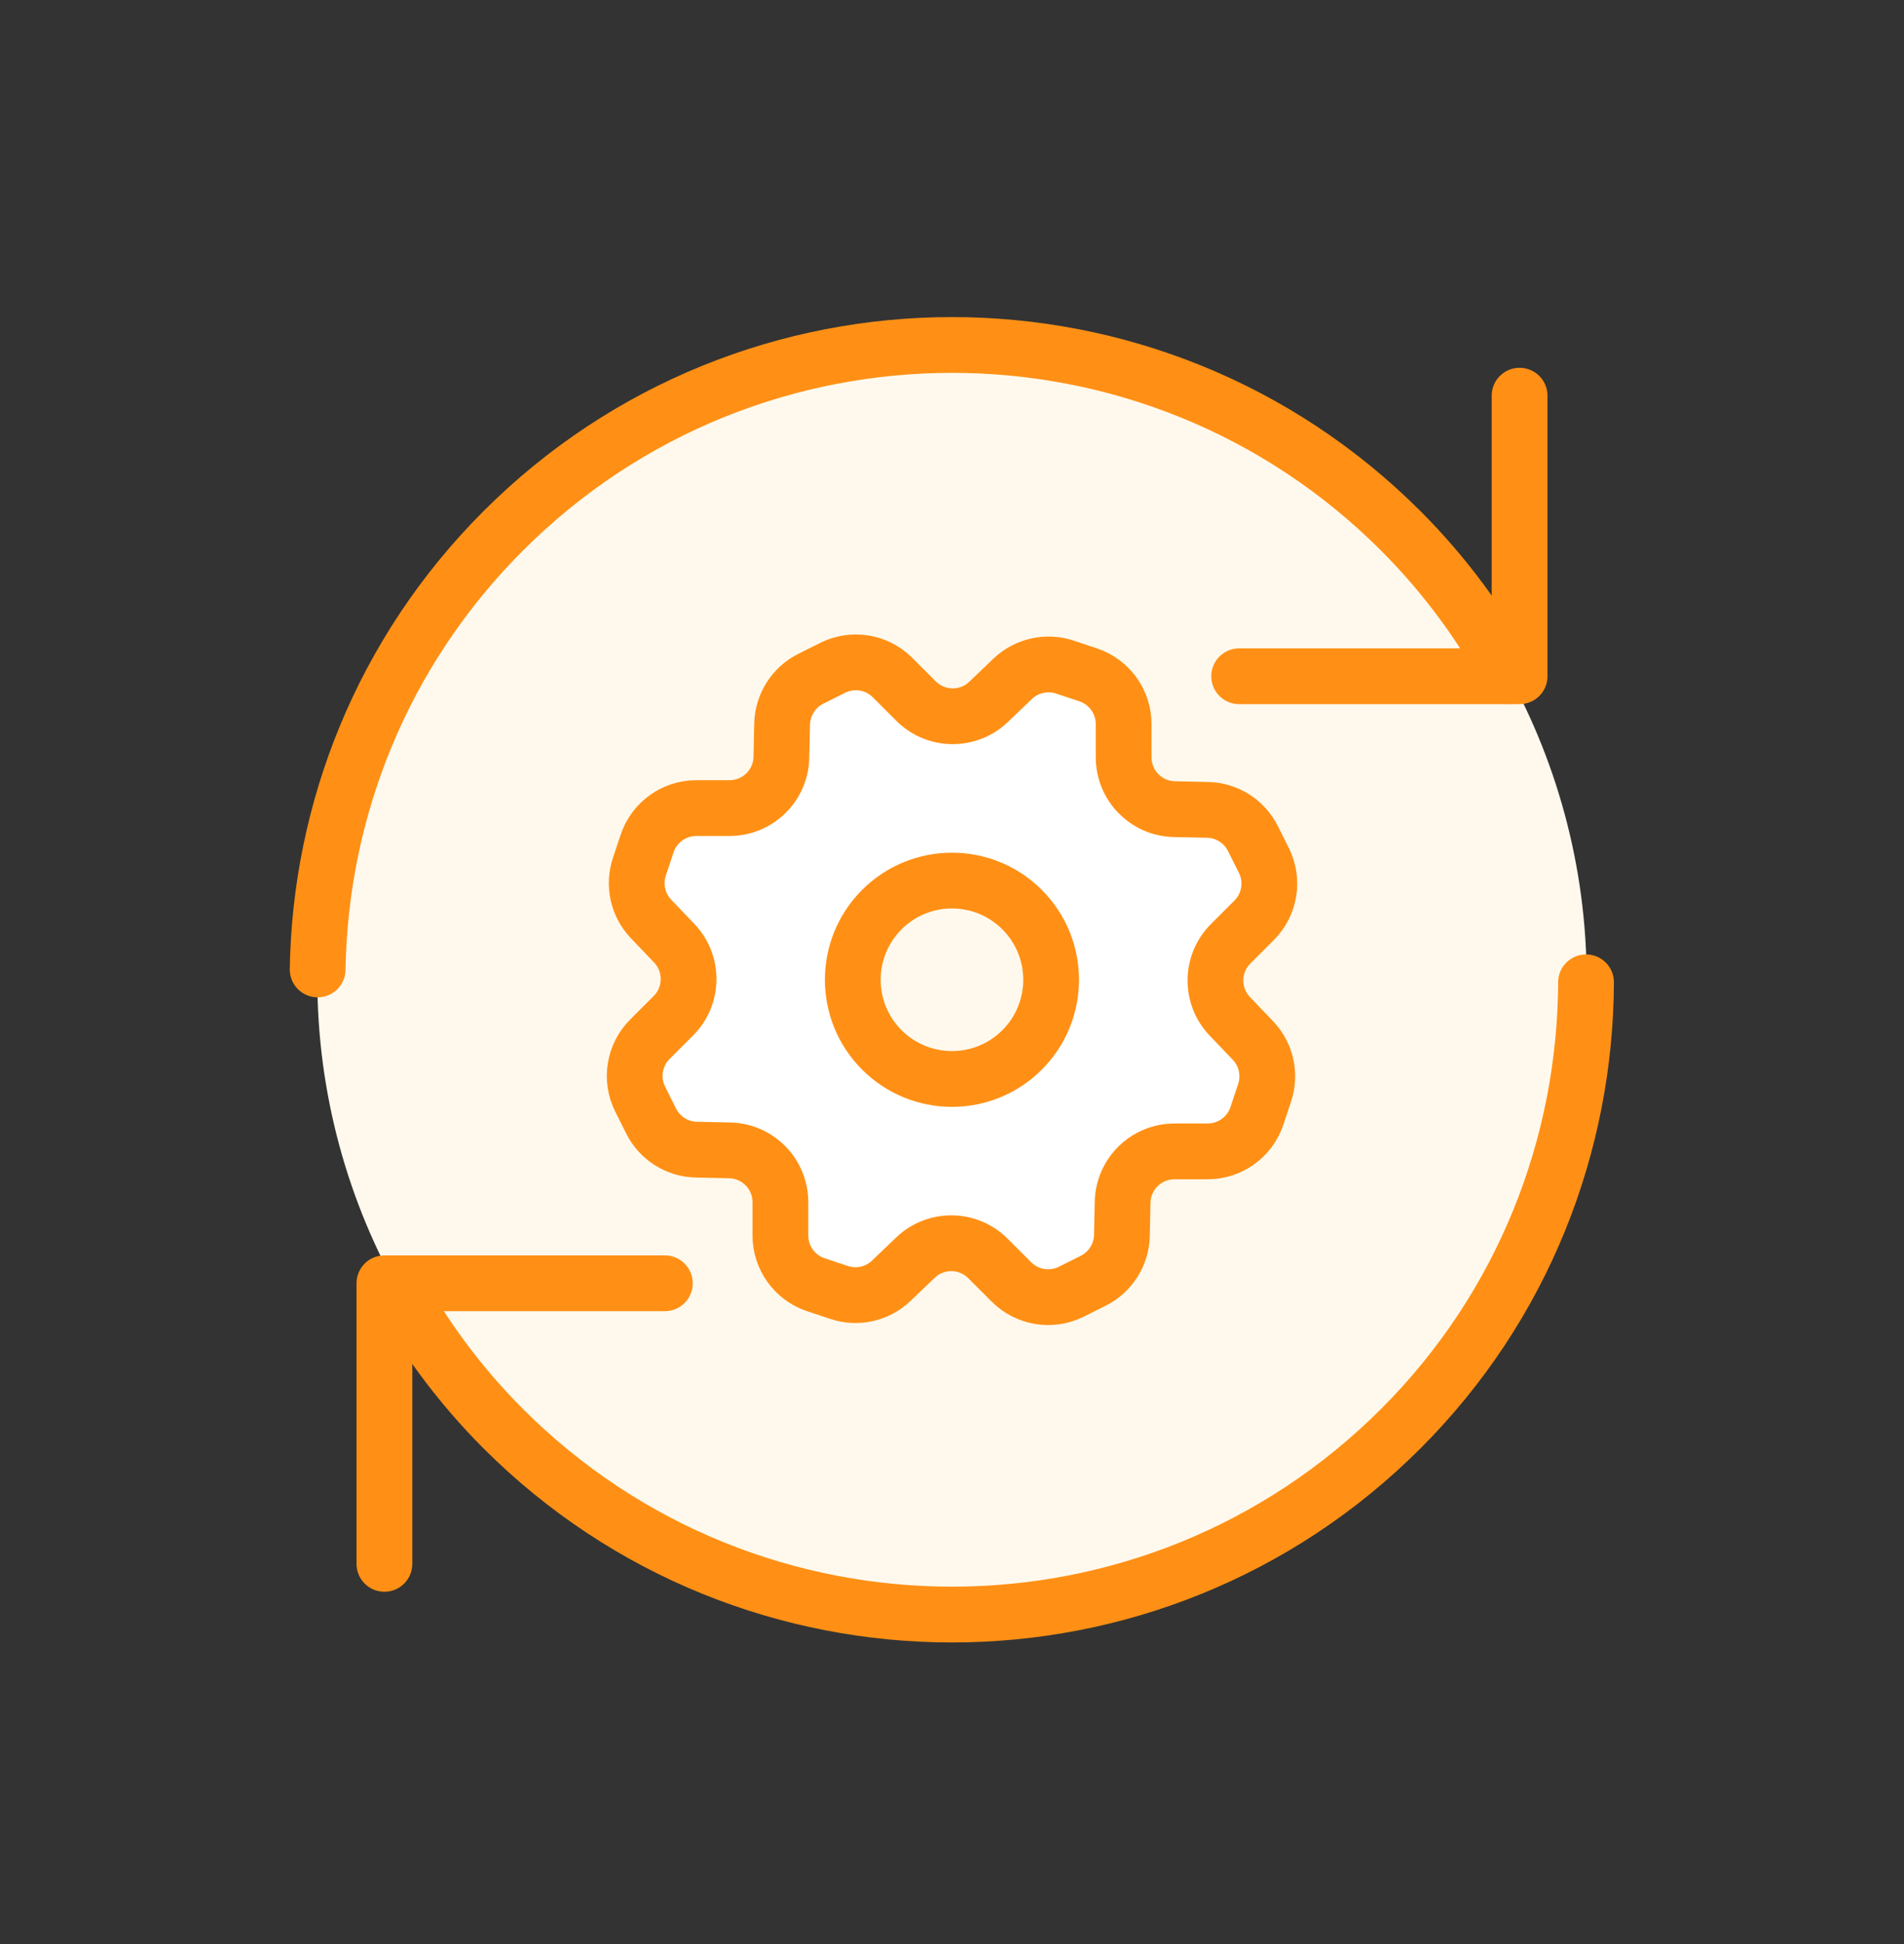
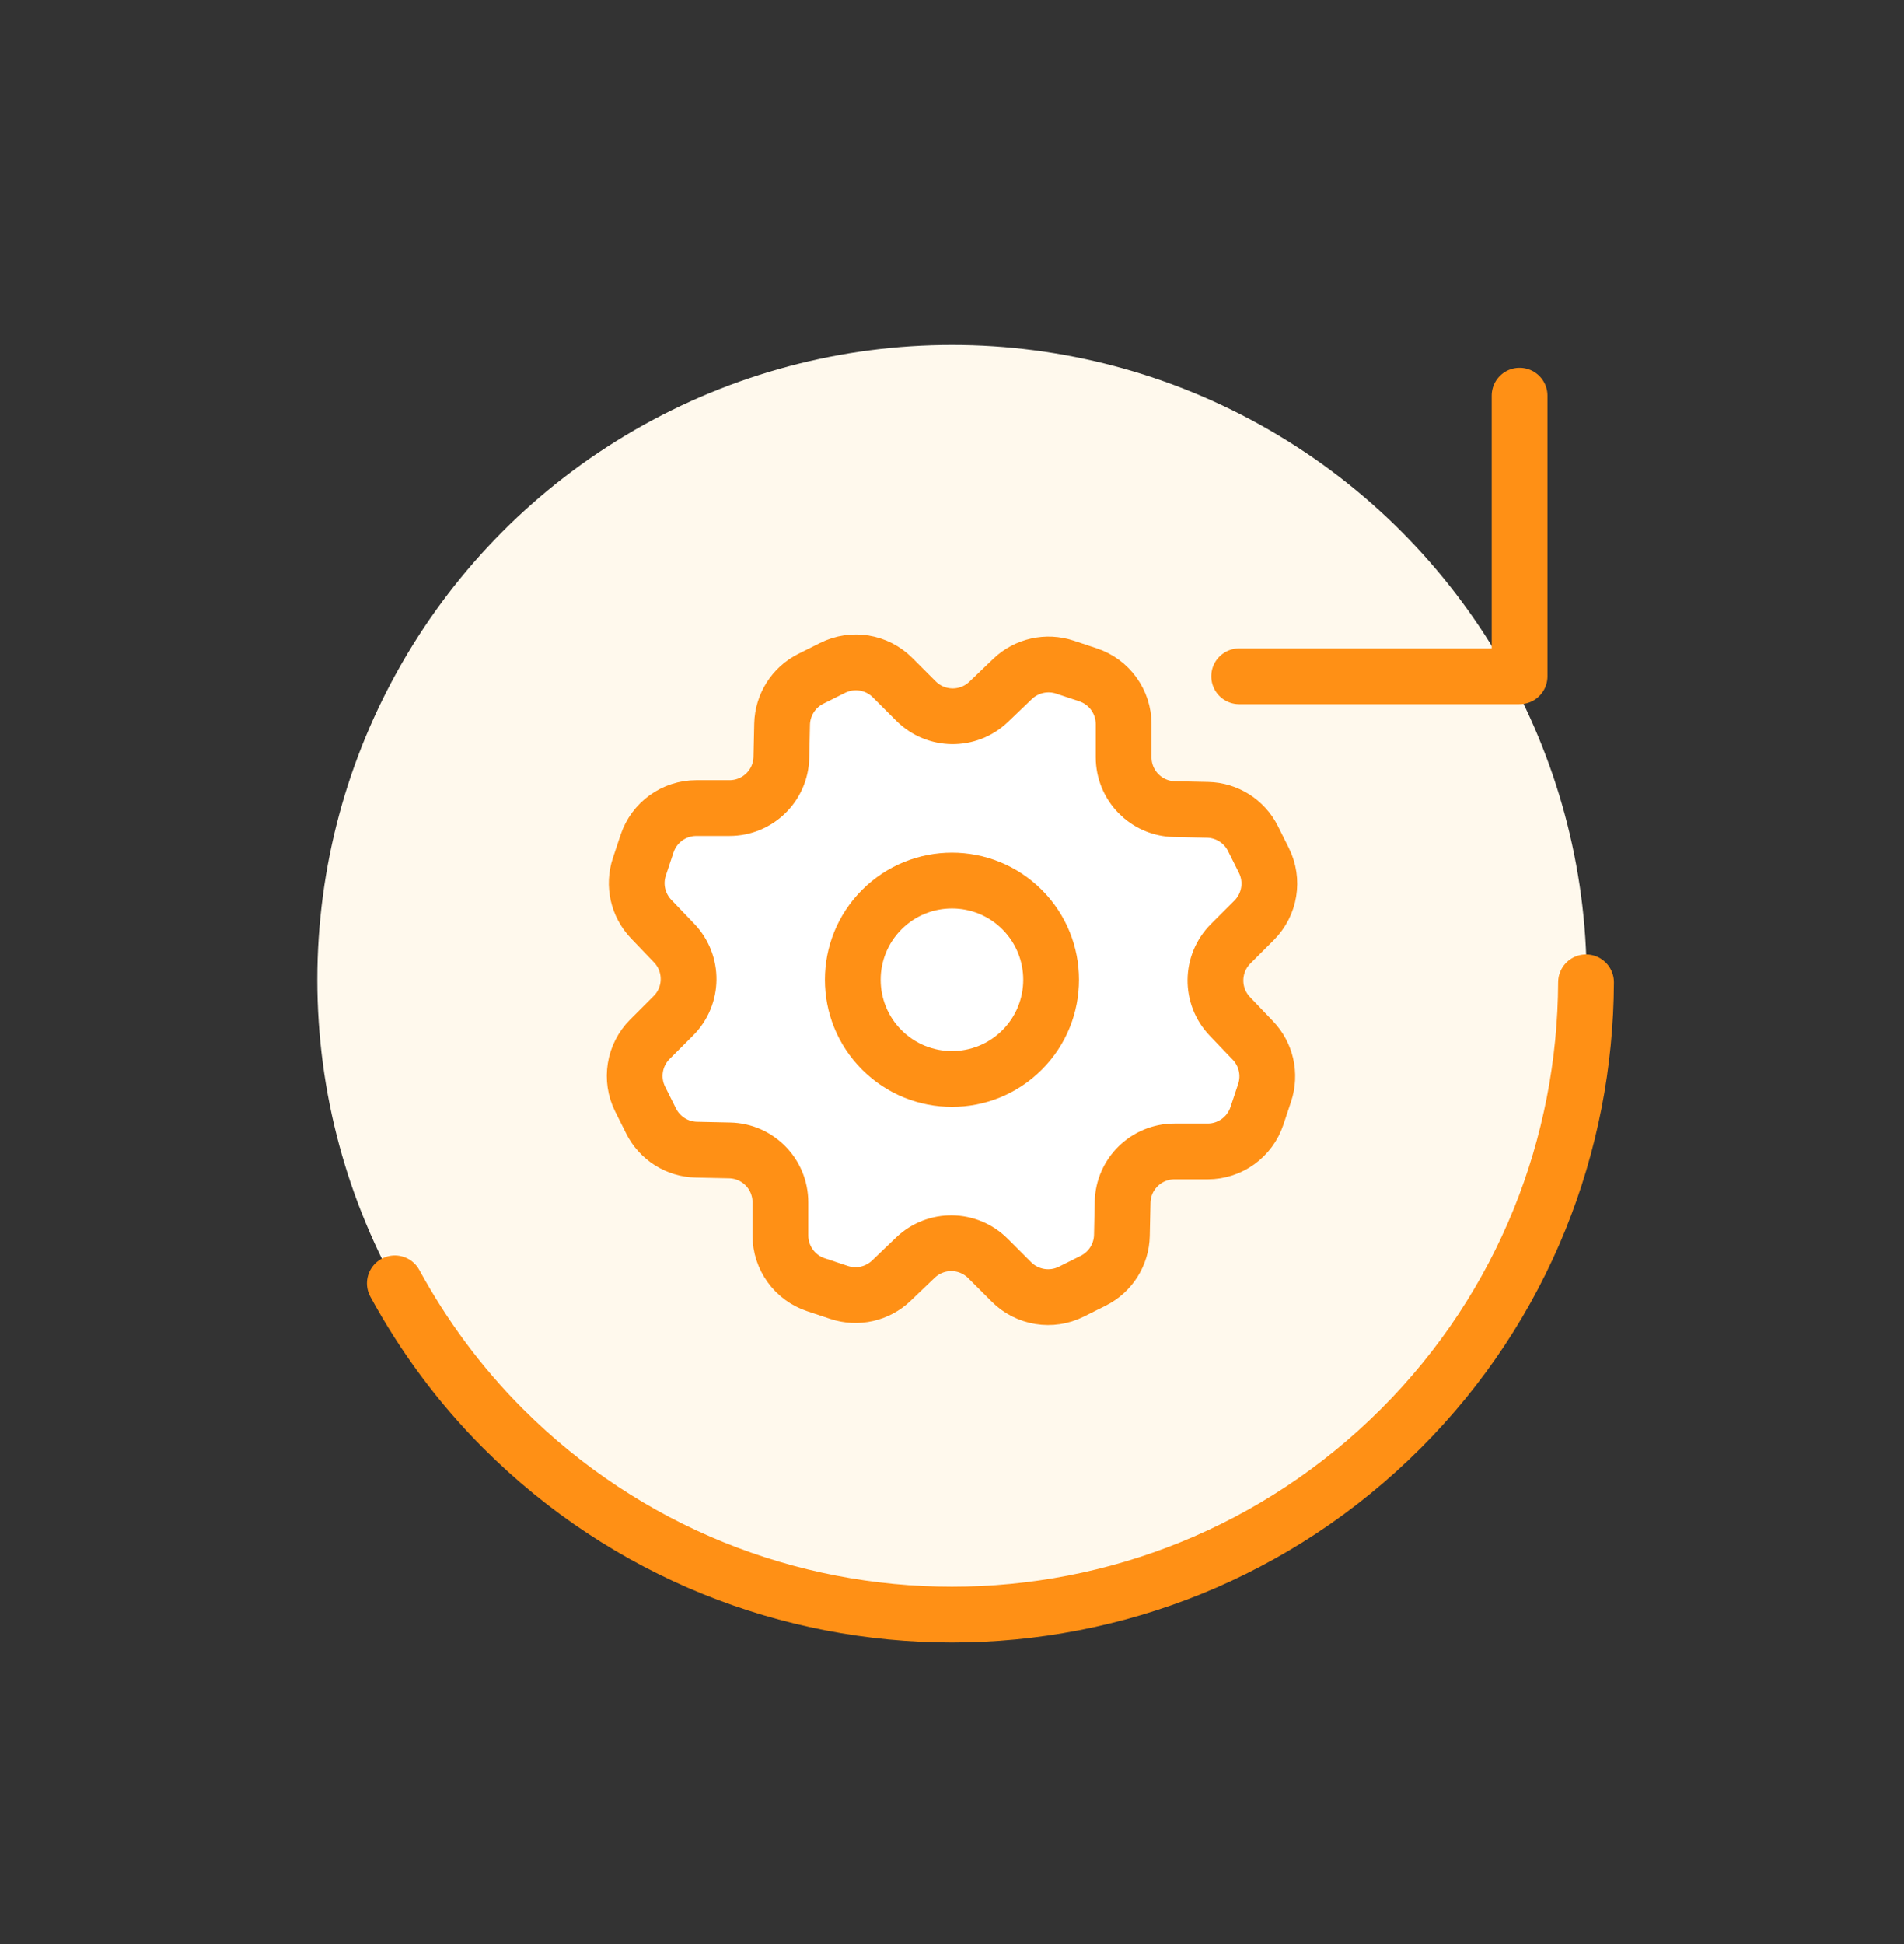
<svg xmlns="http://www.w3.org/2000/svg" width="48" height="49" viewBox="0 0 48 49" fill="none">
  <rect x="0" y="0" width="48" height="49" fill="#333333" stroke="none" />
  <circle cx="24" cy="24.695" r="16" fill="#FFF9ED" />
  <path d="M39.984 24.759C39.968 28.833 38.422 32.901 35.314 36.009C29.066 42.257 18.934 42.257 12.686 36.009C11.574 34.897 10.67 33.659 9.954 32.347" stroke="#FF9015" stroke-width="1.406" stroke-linecap="round" stroke-linejoin="round" />
-   <path d="M8.008 24.435C8.072 20.427 9.628 16.439 12.686 13.381C18.934 7.133 29.066 7.133 35.314 13.381C36.426 14.493 37.33 15.731 38.046 17.043" stroke="#FF9015" stroke-width="1.406" stroke-linecap="round" stroke-linejoin="round" />
  <path d="M31.239 17.045H38.309V9.973" stroke="#FF9015" stroke-width="1.406" stroke-linecap="round" stroke-linejoin="round" />
-   <path d="M16.761 32.345H9.691V39.417" stroke="#FF9015" stroke-width="1.406" stroke-linecap="round" stroke-linejoin="round" />
  <path fill-rule="evenodd" clip-rule="evenodd" d="M26.849 16.815L27.431 17.009C27.966 17.187 28.327 17.687 28.327 18.25V19.087C28.327 19.799 28.895 20.38 29.607 20.395L30.445 20.413C30.93 20.423 31.37 20.702 31.587 21.136L31.862 21.686C32.114 22.19 32.015 22.798 31.617 23.196L31.025 23.788C30.522 24.291 30.513 25.104 31.005 25.618L31.585 26.224C31.921 26.575 32.035 27.082 31.881 27.543L31.687 28.126C31.509 28.66 31.009 29.021 30.446 29.021H29.609C28.897 29.021 28.316 29.59 28.301 30.302L28.283 31.14C28.273 31.625 27.994 32.065 27.559 32.282L27.009 32.557C26.506 32.809 25.897 32.71 25.499 32.312L24.907 31.72C24.404 31.216 23.591 31.207 23.077 31.7L22.471 32.28C22.12 32.616 21.613 32.73 21.152 32.576L20.569 32.382C20.035 32.204 19.674 31.704 19.674 31.14V30.303C19.674 29.591 19.106 29.01 18.394 28.995L17.556 28.977C17.071 28.967 16.631 28.688 16.414 28.254L16.139 27.704C15.887 27.2 15.986 26.592 16.384 26.194L16.976 25.602C17.479 25.099 17.488 24.286 16.996 23.772L16.416 23.166C16.079 22.814 15.965 22.306 16.119 21.846L16.313 21.263C16.491 20.729 16.991 20.368 17.554 20.368H18.391C19.103 20.368 19.684 19.8 19.699 19.088L19.717 18.25C19.729 17.765 20.007 17.325 20.441 17.108L20.991 16.833C21.495 16.581 22.103 16.68 22.501 17.078L23.093 17.67C23.596 18.173 24.409 18.182 24.923 17.69L25.529 17.11C25.88 16.775 26.389 16.661 26.849 16.815V16.815Z" fill="white" stroke="#FF9015" stroke-width="1.406" stroke-linecap="round" stroke-linejoin="round" />
-   <path fill-rule="evenodd" clip-rule="evenodd" d="M25.767 22.927C26.743 23.904 26.743 25.486 25.767 26.463C24.791 27.439 23.208 27.439 22.231 26.463C21.255 25.486 21.255 23.904 22.231 22.927C23.208 21.951 24.791 21.951 25.767 22.927" fill="#FFF9ED" />
  <path d="M25.767 22.927C26.743 23.904 26.743 25.486 25.767 26.463C24.791 27.439 23.208 27.439 22.231 26.463C21.255 25.486 21.255 23.904 22.231 22.927C23.208 21.951 24.791 21.951 25.767 22.927" stroke="#FF9015" stroke-width="1.406" stroke-linecap="round" stroke-linejoin="round" />
</svg>